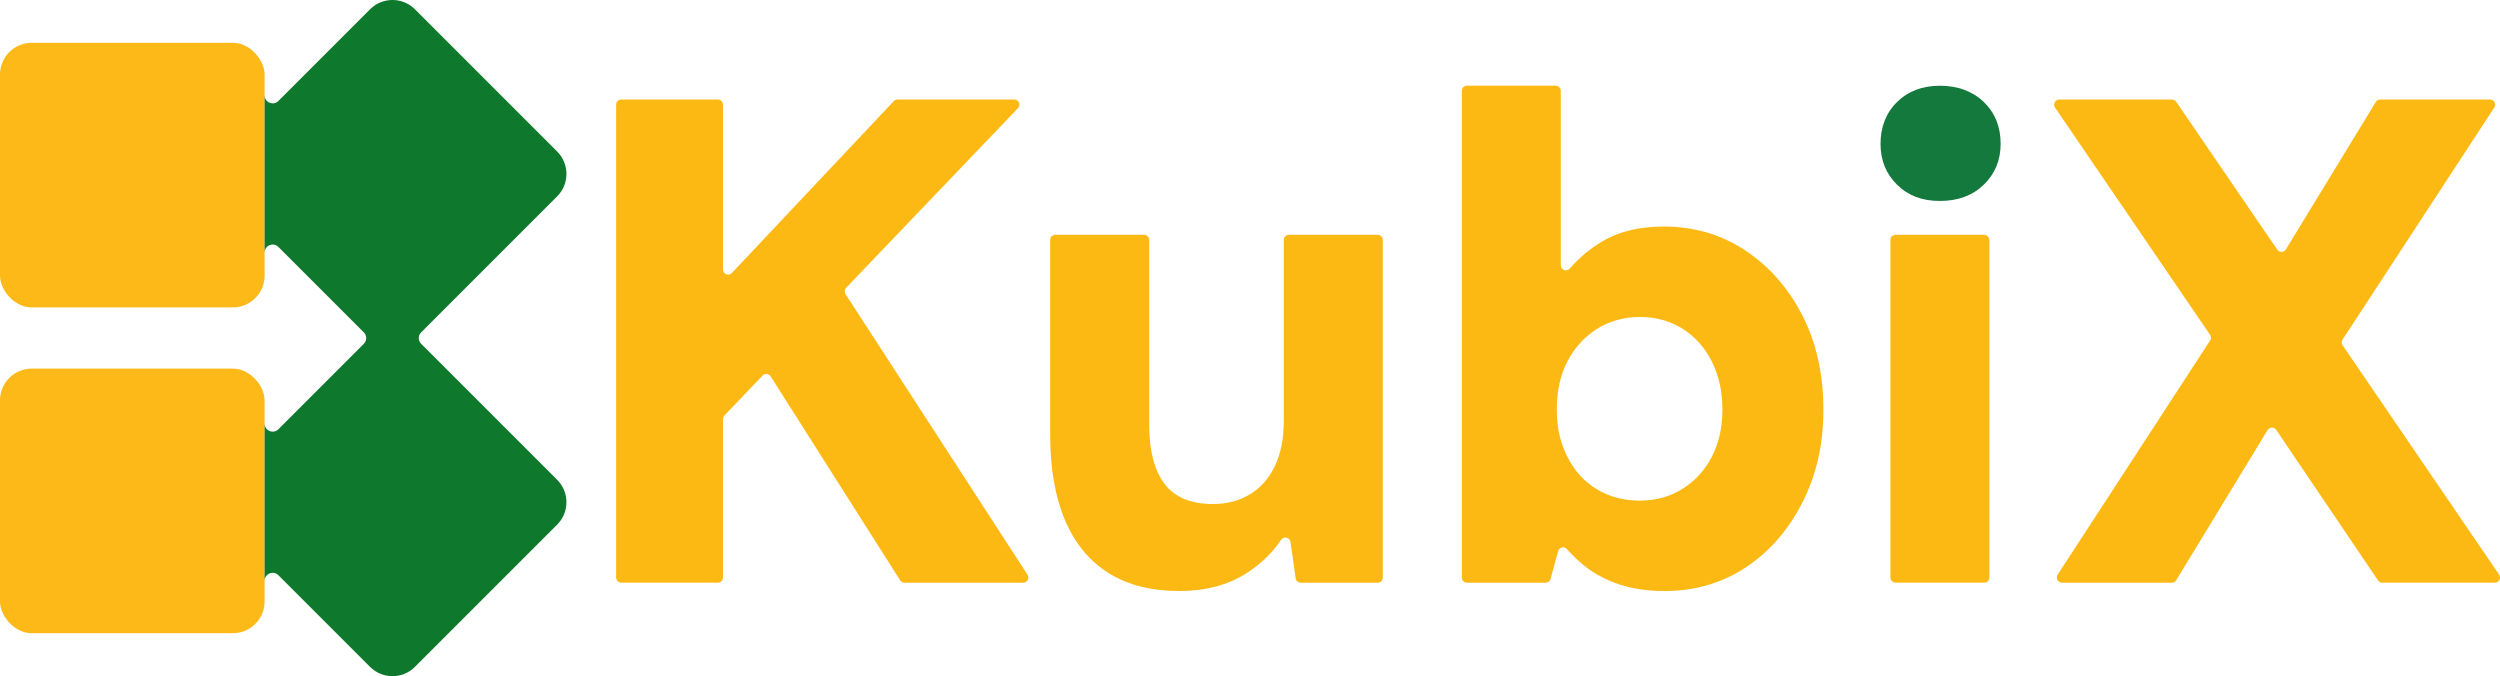
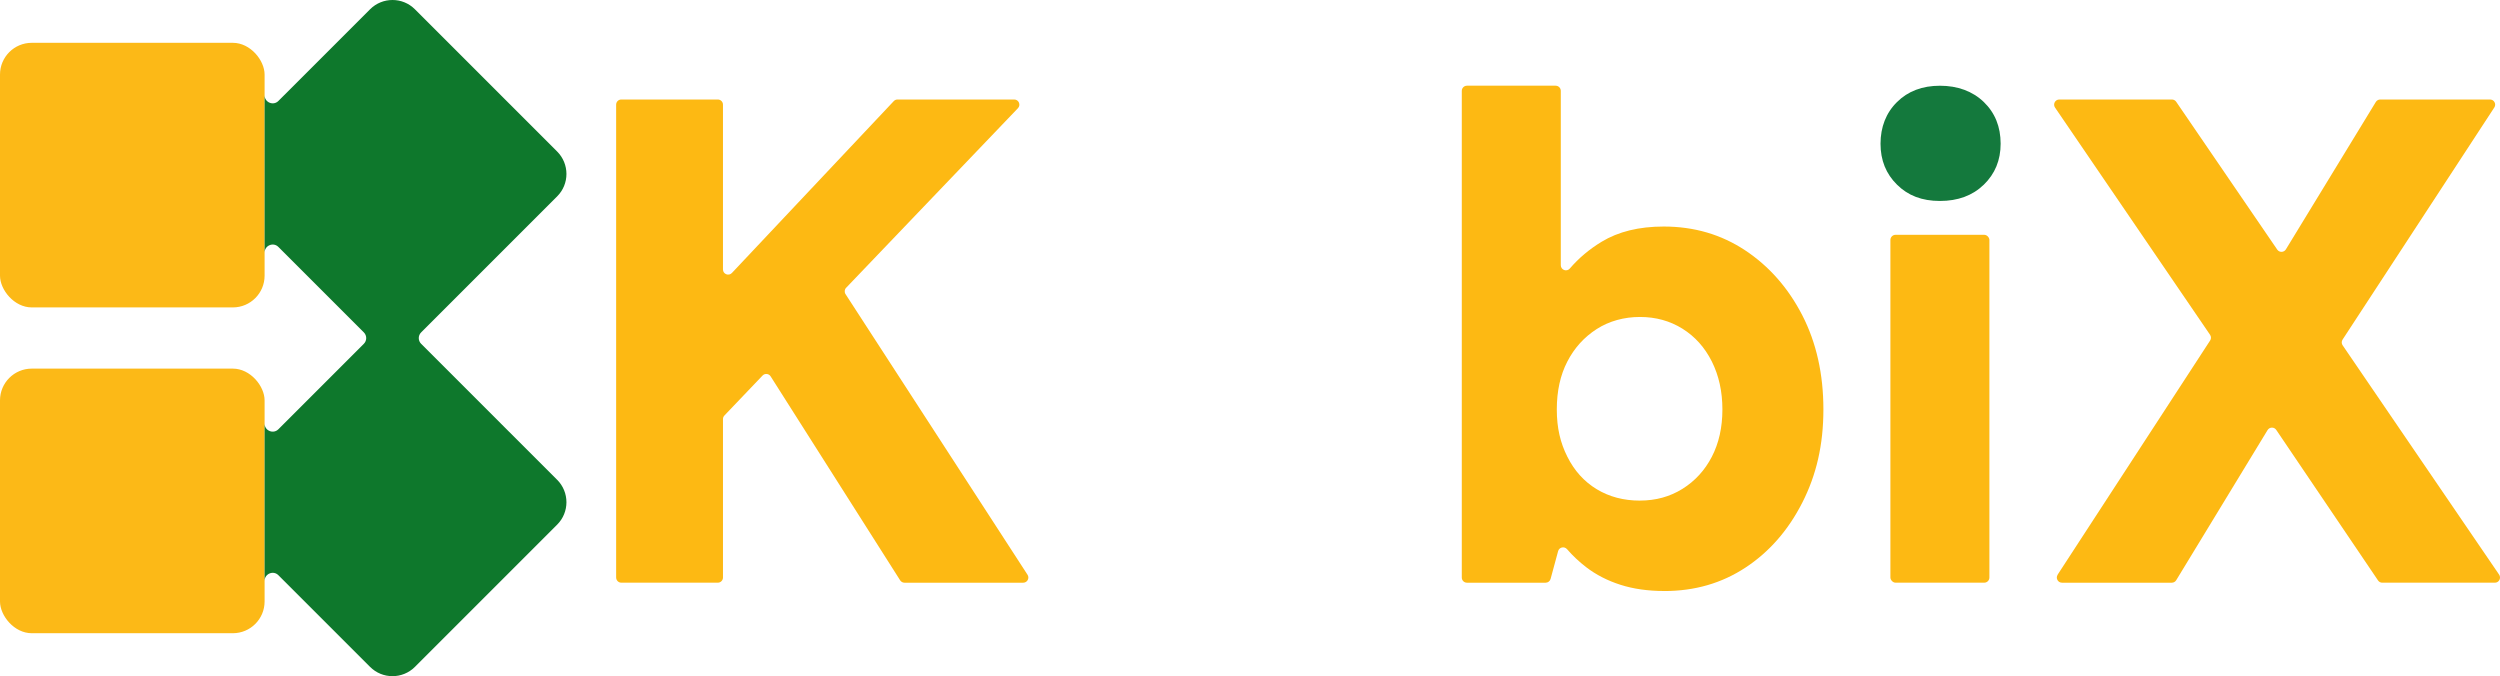
<svg xmlns="http://www.w3.org/2000/svg" id="Layer_2" data-name="Layer 2" viewBox="0 0 740.94 200.4">
  <defs>
    <style>
      .cls-1 {
        fill: #fdb913;
      }

      .cls-2 {
        fill: #fcb917;
      }

      .cls-3 {
        fill: #0e782c;
      }

      .cls-4 {
        fill: #14793d;
      }
    </style>
  </defs>
  <g id="Main_Logo_Default" data-name="Main Logo Default">
    <g id="Layer_4" data-name="Layer 4">
      <rect class="cls-2" y="12.69" width="78.42" height="78.42" rx="9.41" ry="9.41" />
      <rect class="cls-2" y="109.25" width="78.42" height="78.42" rx="9.41" ry="9.41" />
      <path class="cls-3" d="M165.12,142.19c3.68,3.68,3.68,9.64,0,13.31l-42.14,42.14c-3.68,3.68-9.64,3.68-13.31,0l-27.17-27.17c-1.5-1.5-4.08-.43-4.08,1.7v-46.64c0,2.13,2.58,3.2,4.08,1.7l25.34-25.34c.93-.93,.93-2.44,0-3.37l-25.34-25.34c-1.5-1.5-4.08-.43-4.08,1.7V28.23c0,2.13,2.58,3.2,4.08,1.7L109.67,2.76c3.68-3.68,9.64-3.68,13.31,0l42.14,42.14c3.68,3.68,3.68,9.64,0,13.31l-40.31,40.31c-.93,.93-.93,2.44,0,3.37l40.31,40.31Z" />
    </g>
    <g>
      <path class="cls-1" d="M182.61,171.18V31.02c0-.84,.68-1.53,1.53-1.53h28.6c.84,0,1.53,.68,1.53,1.53v48.84c0,1.38,1.69,2.05,2.64,1.05l47.98-50.94c.29-.31,.69-.48,1.11-.48h34.59c1.34,0,2.03,1.61,1.1,2.58l-50.92,53.22c-.49,.51-.56,1.29-.18,1.88l53.94,83.17c.66,1.01-.07,2.36-1.28,2.36h-35.18c-.52,0-1.01-.27-1.29-.71l-38.39-60.45c-.53-.84-1.71-.95-2.39-.24l-11.31,11.85c-.27,.28-.42,.66-.42,1.05v46.96c0,.84-.68,1.53-1.53,1.53h-28.6c-.84,0-1.53-.68-1.53-1.53Z" />
-       <path class="cls-1" d="M349.39,175.16c-8.21,0-15.16-1.77-20.83-5.32-5.67-3.54-9.97-8.76-12.91-15.65-2.93-6.89-4.4-15.31-4.4-25.27v-57.8c0-.84,.68-1.53,1.53-1.53h26.28c.84,0,1.53,.68,1.53,1.53v54.73c0,7.64,1.5,13.47,4.5,17.49,3,4.02,7.82,6.04,14.47,6.04,4.04,0,7.66-.95,10.85-2.86,3.19-1.91,5.67-4.71,7.43-8.39,1.76-3.68,2.64-8.18,2.64-13.5v-53.51c0-.84,.68-1.53,1.53-1.53h26.28c.84,0,1.53,.68,1.53,1.53v100.06c0,.84-.68,1.53-1.53,1.53h-22.77c-.76,0-1.4-.56-1.51-1.31l-1.55-10.78c-.2-1.39-1.99-1.78-2.78-.62-2.67,3.95-6.12,7.26-10.35,9.95-5.48,3.48-12.12,5.22-19.95,5.22Z" />
      <path class="cls-1" d="M493.28,175.16c-4.83,0-9.16-.61-13-1.84-3.85-1.23-7.24-2.97-10.17-5.22-2.11-1.62-4-3.4-5.67-5.33-.81-.94-2.32-.62-2.65,.57l-2.23,8.23c-.18,.66-.78,1.13-1.47,1.13h-23.32c-.84,0-1.53-.68-1.53-1.53V26.93c0-.84,.68-1.53,1.53-1.53h26.28c.84,0,1.53,.68,1.53,1.53v51.67c0,1.42,1.76,2.06,2.68,.98,2.65-3.09,5.8-5.73,9.44-7.94,4.95-3,11.08-4.5,18.38-4.5,9,0,17.04,2.35,24.15,7.06,7.1,4.71,12.74,11.12,16.92,19.23,4.17,8.12,6.26,17.42,6.26,27.93s-2.09,19.44-6.26,27.62c-4.17,8.18-9.78,14.6-16.82,19.23-7.04,4.64-15.06,6.96-24.05,6.96Zm-7.24-26.8c4.69,0,8.9-1.16,12.61-3.48,3.71-2.32,6.62-5.49,8.7-9.51,2.08-4.02,3.13-8.69,3.13-14.01s-1.05-10.06-3.13-14.22c-2.09-4.16-4.99-7.4-8.7-9.72-3.72-2.32-7.92-3.48-12.61-3.48s-9.09,1.2-12.81,3.58c-3.72,2.39-6.62,5.59-8.7,9.62-2.09,4.02-3.13,8.76-3.13,14.22s1.04,9.86,3.13,14.01c2.08,4.16,4.99,7.37,8.7,9.62,3.72,2.25,7.98,3.38,12.81,3.38Z" />
      <rect class="cls-1" x="560.27" y="69.59" width="29.34" height="103.1" rx="1.53" ry="1.53" />
      <path class="cls-4" d="M592.94,42.59c0,4.89-1.67,8.93-4.99,12.15-3.33,3.22-7.66,4.82-13,4.82s-9.46-1.6-12.71-4.82c-3.27-3.21-4.9-7.25-4.9-12.15s1.63-9.15,4.9-12.36c3.25-3.21,7.49-4.82,12.71-4.82s9.67,1.61,13,4.82c3.32,3.21,4.99,7.33,4.99,12.36Z" />
      <path class="cls-1" d="M609.82,170.34l45.21-69.42c.34-.52,.33-1.18-.02-1.69l-45.95-67.35c-.69-1.01,.03-2.39,1.26-2.39h33.38c.5,0,.98,.25,1.26,.66l29.96,43.83c.62,.91,1.98,.88,2.56-.07l26.66-43.69c.28-.45,.77-.73,1.3-.73h32.54c1.21,0,1.94,1.35,1.28,2.36l-44.98,68.8c-.34,.52-.33,1.19,.02,1.69l46.38,67.97c.69,1.01-.03,2.39-1.26,2.39h-33.37c-.51,0-.98-.25-1.26-.67l-30.17-44.62c-.62-.92-1.99-.89-2.57,.06l-27.08,44.5c-.28,.45-.77,.73-1.3,.73h-32.55c-1.21,0-1.94-1.34-1.28-2.36Z" />
    </g>
  </g>
</svg>